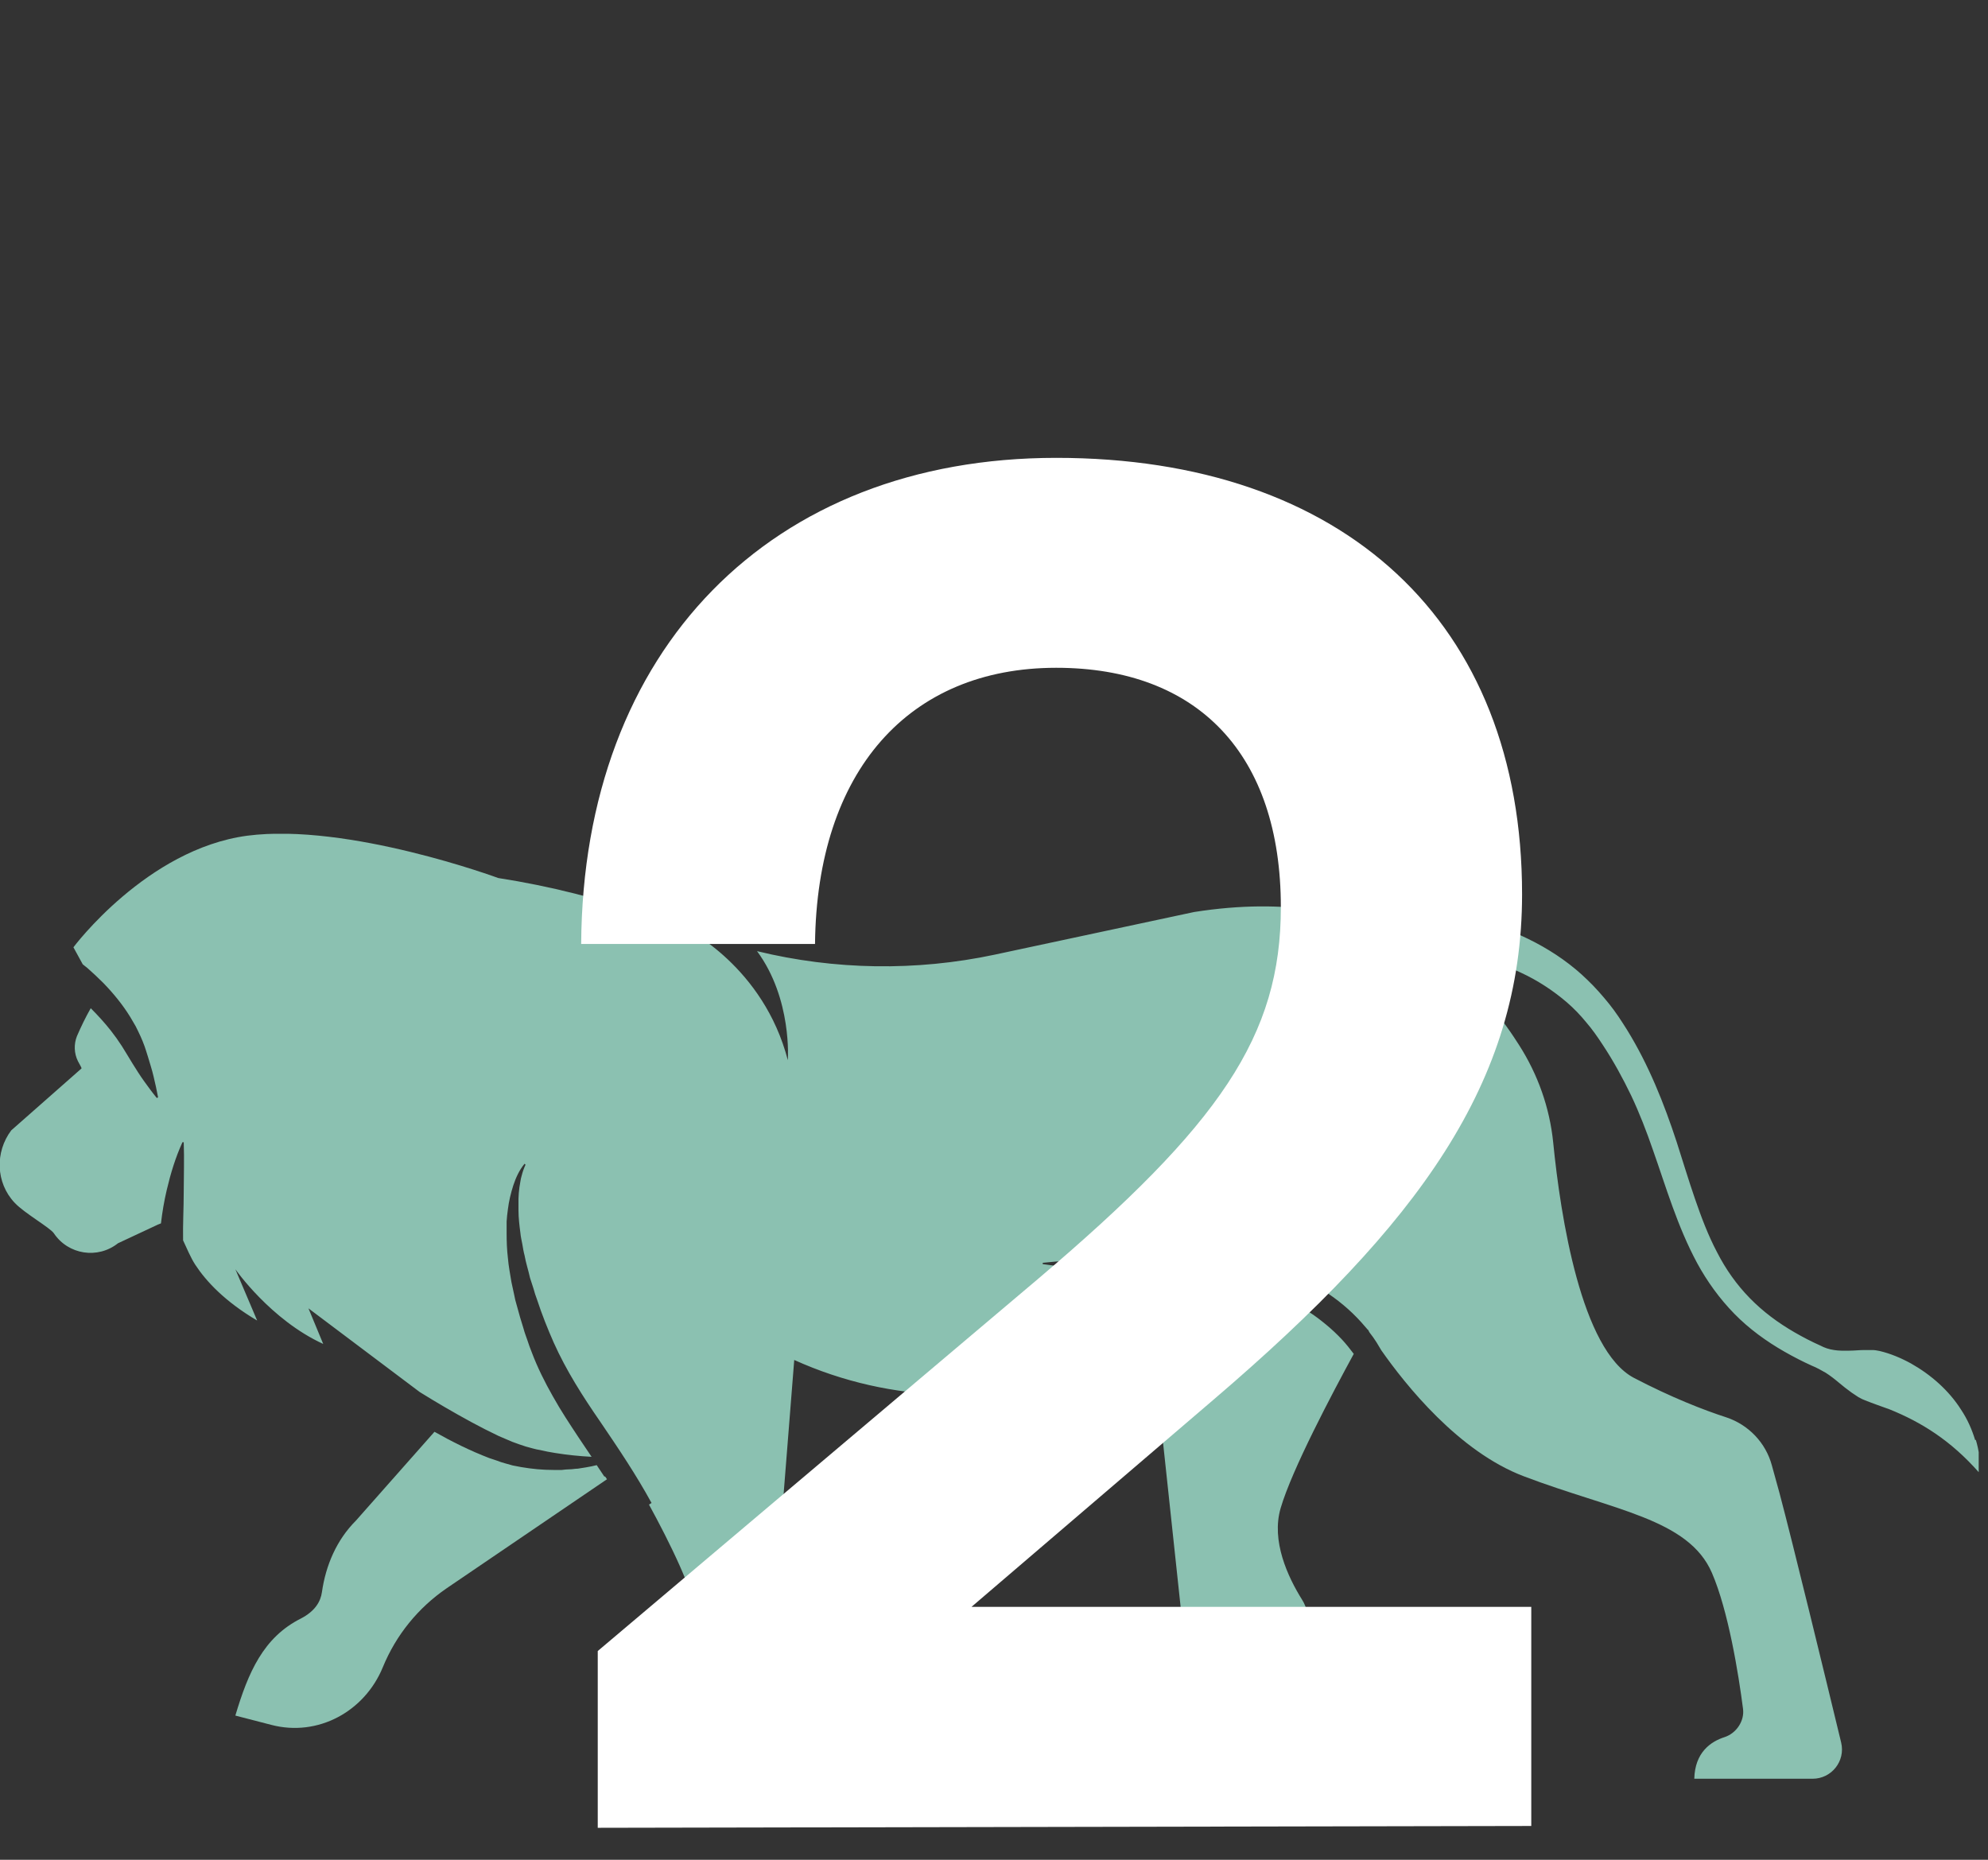
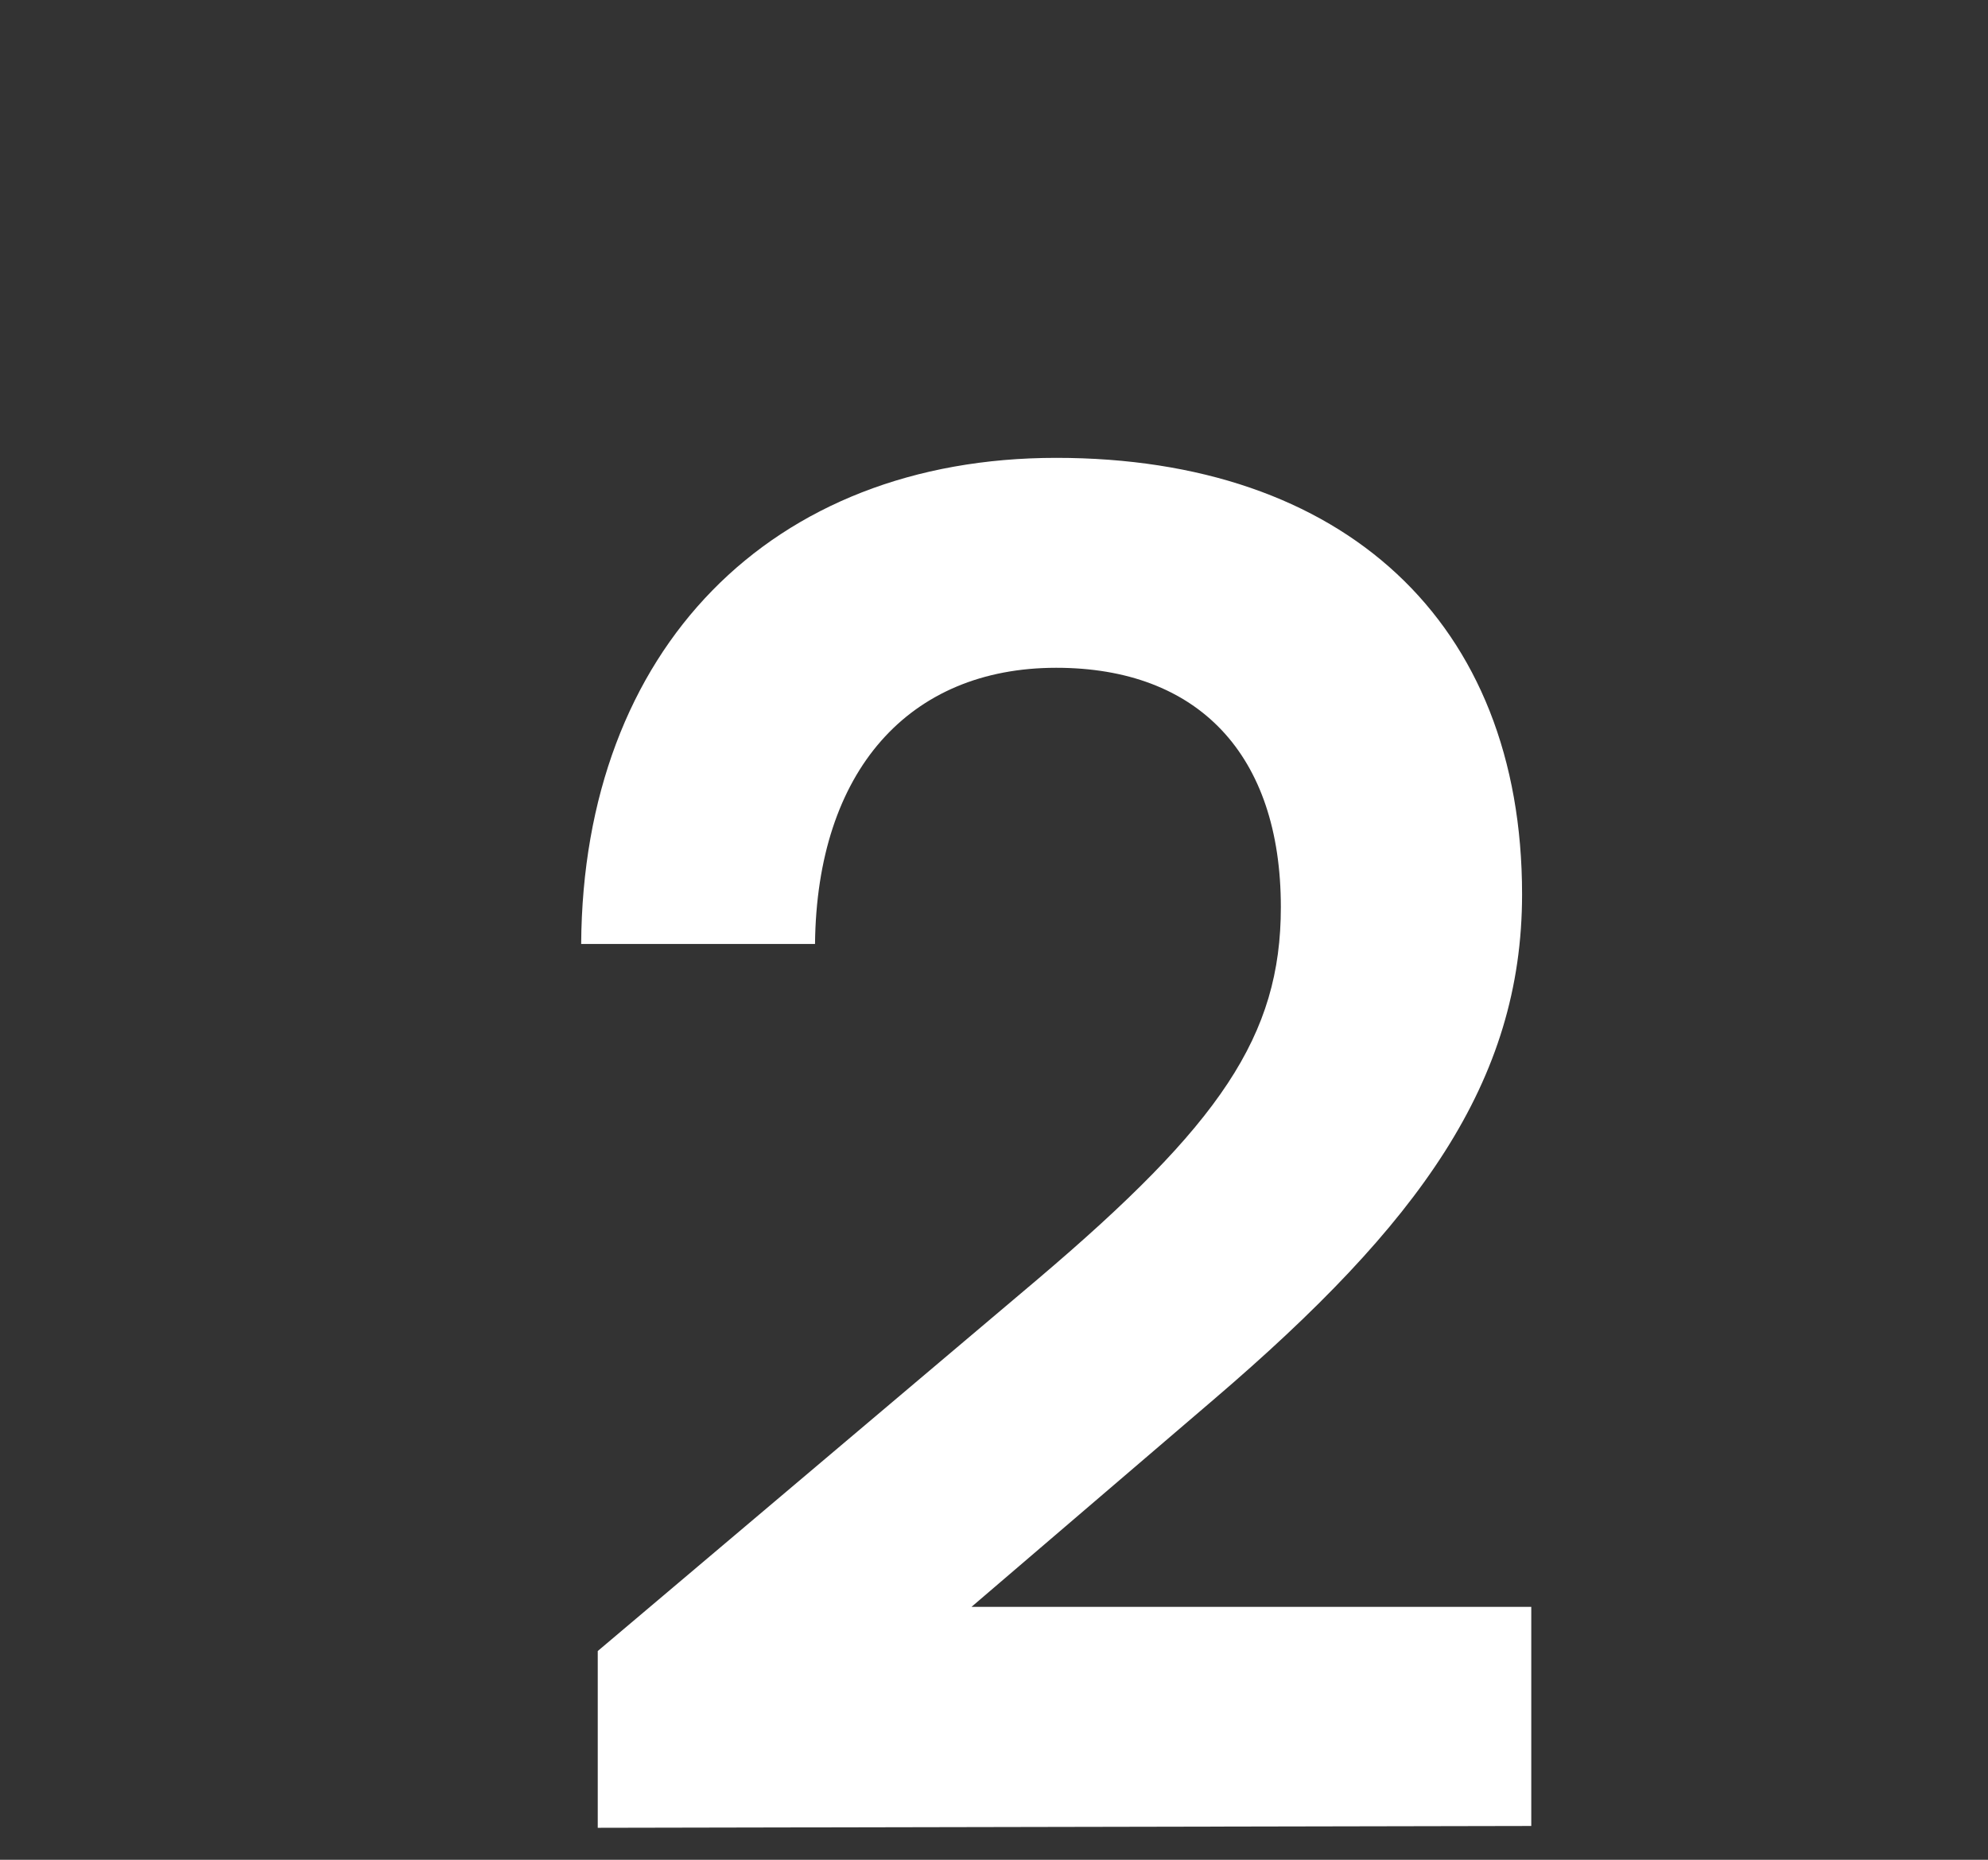
<svg xmlns="http://www.w3.org/2000/svg" width="62" height="58" viewBox="0 0 62 58" fill="none">
  <rect x="0" y="0" width="62" height="58" fill="#333333" stroke="none" />
  <g clip-path="url(#clip0_1013_698)">
-     <path d="M18.85 46.053L18.61 45.693C18.5 45.723 18.38 45.743 18.27 45.763C18.19 45.773 18.1 45.793 18.02 45.803C17.94 45.803 17.85 45.823 17.77 45.823C17.69 45.823 17.6 45.833 17.52 45.843C17.44 45.843 17.35 45.843 17.27 45.843C16.93 45.843 16.6 45.813 16.25 45.753C16.16 45.733 16.08 45.723 15.99 45.703L15.74 45.633C15.66 45.613 15.58 45.583 15.5 45.553L15.26 45.473C14.66 45.243 14.1 44.963 13.55 44.653L11.1 47.423C10.5 48.023 10.16 48.813 10.04 49.653C10 49.943 9.83 50.243 9.39 50.473C8.21 51.063 7.74 52.163 7.34 53.503L8.46 53.793C9.91 54.173 11.37 53.383 11.94 51.993C12.35 50.993 13.04 50.143 13.93 49.533L18.93 46.133C18.93 46.133 18.89 46.073 18.87 46.043L18.85 46.053Z" fill="#8BC1B1" />
-     <path d="M61.6 44.913C61.5 44.583 61.36 44.263 61.16 43.963C60.78 43.363 60.22 42.873 59.6 42.523C59.29 42.353 58.96 42.213 58.62 42.133C58.53 42.113 58.46 42.103 58.38 42.103C58.3 42.103 58.23 42.103 58.15 42.103C57.99 42.103 57.83 42.123 57.67 42.123C57.59 42.123 57.51 42.123 57.43 42.123C57.35 42.123 57.27 42.113 57.2 42.103C57.05 42.083 56.9 42.033 56.77 41.963C56.5 41.843 56.23 41.703 55.97 41.553C55.45 41.253 54.98 40.903 54.57 40.483C54.16 40.063 53.82 39.583 53.55 39.053C53.27 38.523 53.06 37.963 52.86 37.383C52.66 36.803 52.48 36.203 52.29 35.613C51.9 34.423 51.42 33.213 50.74 32.113C50.57 31.843 50.39 31.563 50.18 31.303C49.97 31.043 49.75 30.793 49.51 30.563C49.03 30.093 48.47 29.703 47.88 29.393C47.29 29.083 46.66 28.843 46.02 28.673C45.38 28.503 44.73 28.393 44.07 28.343C43.42 28.283 42.76 28.273 42.11 28.313C41.78 28.333 41.46 28.353 41.13 28.393C41.11 28.393 41.08 28.393 41.06 28.393C39.96 28.223 38.7 28.213 37.24 28.443L31.02 29.773C28.57 30.293 26.03 30.253 23.61 29.663C24.71 31.153 24.57 33.063 24.57 33.063C23.81 30.143 21.4 28.973 21.4 28.973L20.27 28.573C18.73 28.033 17.15 27.633 15.54 27.383C15.54 27.383 10.86 25.653 7.71 26.063C4.57 26.483 2.29 29.543 2.29 29.543L2.58 30.073C2.58 30.073 2.68 30.153 2.73 30.193C2.9 30.343 3.06 30.493 3.22 30.653C3.53 30.973 3.82 31.323 4.06 31.713C4.12 31.813 4.18 31.913 4.23 32.003C4.28 32.103 4.33 32.203 4.38 32.313C4.43 32.423 4.47 32.523 4.51 32.633C4.54 32.733 4.58 32.833 4.61 32.943C4.67 33.153 4.74 33.353 4.79 33.573C4.84 33.783 4.89 34.003 4.93 34.223L4.89 34.243C4.75 34.073 4.62 33.893 4.49 33.713C4.36 33.533 4.25 33.353 4.13 33.163C4.07 33.073 4.02 32.973 3.96 32.883L3.8 32.623L3.63 32.373C3.57 32.293 3.51 32.213 3.45 32.133C3.26 31.893 3.05 31.663 2.83 31.443C2.67 31.723 2.53 32.013 2.4 32.313C2.3 32.563 2.31 32.853 2.43 33.093C2.52 33.263 2.55 33.303 2.54 33.323L0.35 35.253C-0.16 35.933 -0.13 36.883 0.45 37.503C0.45 37.503 0.46 37.513 0.47 37.523C0.76 37.833 1.57 38.293 1.68 38.463C2.13 39.133 3.05 39.273 3.68 38.773L4.92 38.193C4.92 38.193 4.99 38.163 5.02 38.153C5.06 37.803 5.12 37.453 5.2 37.113C5.32 36.603 5.47 36.103 5.69 35.623H5.73C5.75 36.153 5.73 36.663 5.73 37.173C5.73 37.683 5.7 38.183 5.71 38.683C5.83 38.933 5.94 39.213 6.09 39.443C6.43 39.963 7.02 40.593 8.02 41.183L7.34 39.583C7.34 39.583 8.44 41.163 10.08 41.913L9.62 40.803L13.09 43.413C13.35 43.573 13.61 43.733 13.87 43.883C14.42 44.203 14.98 44.513 15.55 44.783L15.76 44.873C15.83 44.903 15.9 44.933 15.97 44.963L16.19 45.043L16.4 45.113C16.47 45.133 16.55 45.153 16.62 45.173C16.7 45.193 16.77 45.213 16.85 45.223L17.08 45.273L17.31 45.313C17.68 45.373 18.06 45.413 18.45 45.433L18.04 44.823C17.77 44.413 17.49 43.993 17.24 43.543C16.99 43.103 16.76 42.643 16.58 42.163C16.53 42.043 16.49 41.923 16.45 41.803C16.41 41.683 16.36 41.563 16.33 41.443L16.22 41.083L16.12 40.723L16.07 40.543L16.03 40.353L15.95 39.983C15.91 39.733 15.86 39.483 15.84 39.233C15.81 38.983 15.8 38.723 15.8 38.473C15.8 38.343 15.8 38.223 15.8 38.093C15.81 37.963 15.82 37.843 15.84 37.713C15.87 37.463 15.93 37.213 16.01 36.963C16.09 36.723 16.2 36.483 16.36 36.293L16.39 36.323C16.34 36.433 16.3 36.543 16.27 36.663C16.25 36.723 16.24 36.783 16.23 36.843L16.2 37.023C16.19 37.083 16.19 37.143 16.18 37.203C16.18 37.263 16.17 37.323 16.17 37.383V37.563V37.743C16.17 37.983 16.2 38.223 16.23 38.453C16.24 38.573 16.27 38.693 16.29 38.803C16.31 38.923 16.33 39.043 16.36 39.153C16.4 39.383 16.48 39.623 16.53 39.853L16.64 40.193L16.69 40.363L16.75 40.533C16.9 40.993 17.08 41.443 17.27 41.873C17.66 42.743 18.17 43.543 18.73 44.353C19.28 45.163 19.84 45.993 20.32 46.873L20.24 46.923C20.87 48.073 21.69 49.723 21.69 50.383C21.69 50.863 21.7 51.443 21.72 51.933C21.74 52.543 21.33 53.073 20.74 53.213H20.73C19.73 53.453 19.02 54.353 19.02 55.383V55.463H23.18L24.48 52.443C24.63 52.103 24.65 51.713 24.55 51.353L24.38 50.733C24.24 50.243 24.19 49.733 24.23 49.223L24.77 42.413C27.8 43.783 31.27 43.863 34.36 42.623L35.86 42.023C36.12 41.833 36.38 41.653 36.66 41.493C37 41.303 37.36 41.143 37.74 41.053C37.93 41.003 38.13 40.973 38.33 40.963C38.53 40.963 38.73 40.963 38.92 41.023V41.063C38.56 41.193 38.25 41.353 37.95 41.533C37.65 41.713 37.35 41.903 37.07 42.113C36.79 42.323 36.51 42.543 36.23 42.763C36.17 42.813 36.11 42.863 36.05 42.913L36.86 50.483L34.97 52.183C34.57 52.543 34.12 52.833 33.63 53.033L32.98 53.313C32.15 53.663 31.63 54.493 31.67 55.393H35.91L40.42 51.303C40.82 50.943 40.9 50.353 40.61 49.893C40.16 49.173 39.64 48.053 39.94 47.033C40.29 45.833 41.55 43.453 42.22 42.223C42.1 42.063 41.98 41.913 41.85 41.773C41.7 41.613 41.53 41.453 41.36 41.313C41.19 41.173 41.01 41.033 40.82 40.913C40.06 40.423 39.19 40.113 38.28 39.953L37.94 39.903L37.59 39.863C37.36 39.843 37.13 39.833 36.88 39.813L36.15 39.773L35.42 39.723C34.45 39.643 33.49 39.563 32.52 39.423V39.383C33.49 39.283 34.46 39.243 35.43 39.203L36.16 39.183H36.89C37.13 39.163 37.38 39.173 37.63 39.183L38.01 39.203L38.39 39.243C39.39 39.363 40.39 39.683 41.27 40.243C41.71 40.523 42.11 40.853 42.46 41.243C42.53 41.323 42.59 41.393 42.66 41.473V41.463C42.66 41.463 42.68 41.493 42.71 41.553C42.79 41.653 42.86 41.753 42.93 41.863C42.98 41.943 43.03 42.033 43.08 42.113C43.83 43.183 45.49 45.273 47.53 46.043C50.32 47.103 52.66 47.363 53.39 49.053C53.9 50.233 54.22 52.203 54.36 53.293C54.41 53.673 54.15 54.053 53.79 54.173C53.35 54.313 52.86 54.653 52.84 55.473H56.53C57.12 55.473 57.56 54.923 57.42 54.343C56.93 52.313 55.91 48.113 55.5 46.573L55.26 45.703C55.07 44.993 54.53 44.433 53.84 44.203C53.13 43.973 52.13 43.583 50.96 42.973C49.32 42.113 48.67 37.953 48.44 35.633C48.33 34.543 47.96 33.503 47.37 32.583C46.98 31.973 46.1 30.653 44.48 29.633C45.5 29.693 46.51 29.903 47.43 30.333C47.95 30.573 48.44 30.893 48.87 31.263C49.09 31.453 49.29 31.663 49.47 31.883C49.66 32.103 49.82 32.333 49.99 32.593C50.32 33.093 50.61 33.623 50.87 34.163C51.13 34.713 51.35 35.283 51.55 35.863C51.96 37.023 52.31 38.243 52.93 39.393C53.24 39.963 53.63 40.503 54.09 40.973C54.55 41.443 55.09 41.833 55.65 42.153C55.93 42.313 56.22 42.463 56.51 42.593C56.66 42.653 56.8 42.733 56.94 42.813C57.08 42.903 57.21 43.003 57.34 43.113C57.47 43.223 57.61 43.333 57.75 43.433C57.82 43.483 57.89 43.523 57.96 43.573C58.03 43.613 58.11 43.653 58.17 43.673C58.42 43.773 58.68 43.863 58.93 43.953C59.92 44.353 60.84 44.923 61.72 45.923C61.77 45.583 61.72 45.233 61.62 44.903L61.6 44.913Z" fill="#8BC1B1" />
-   </g>
+     </g>
  <path d="M47.756 56.946L18.642 57.003V51.49L32.366 39.891C38.051 35.067 39.946 32.31 39.946 28.291C39.946 23.524 37.362 20.826 32.94 20.826C28.346 20.826 25.475 24.041 25.418 29.439H18.125C18.182 20.251 24.04 14.279 32.94 14.279C41.898 14.279 47.469 19.39 47.469 27.889C47.469 33.746 44.253 38.168 37.879 43.623L30.299 50.112H47.756V56.946Z" fill="white" />
  <defs>
    <clipPath id="clip0_1013_698">
      <rect width="61.71" height="29.48" fill="white" transform="translate(0 26.003)" />
    </clipPath>
  </defs>
</svg>